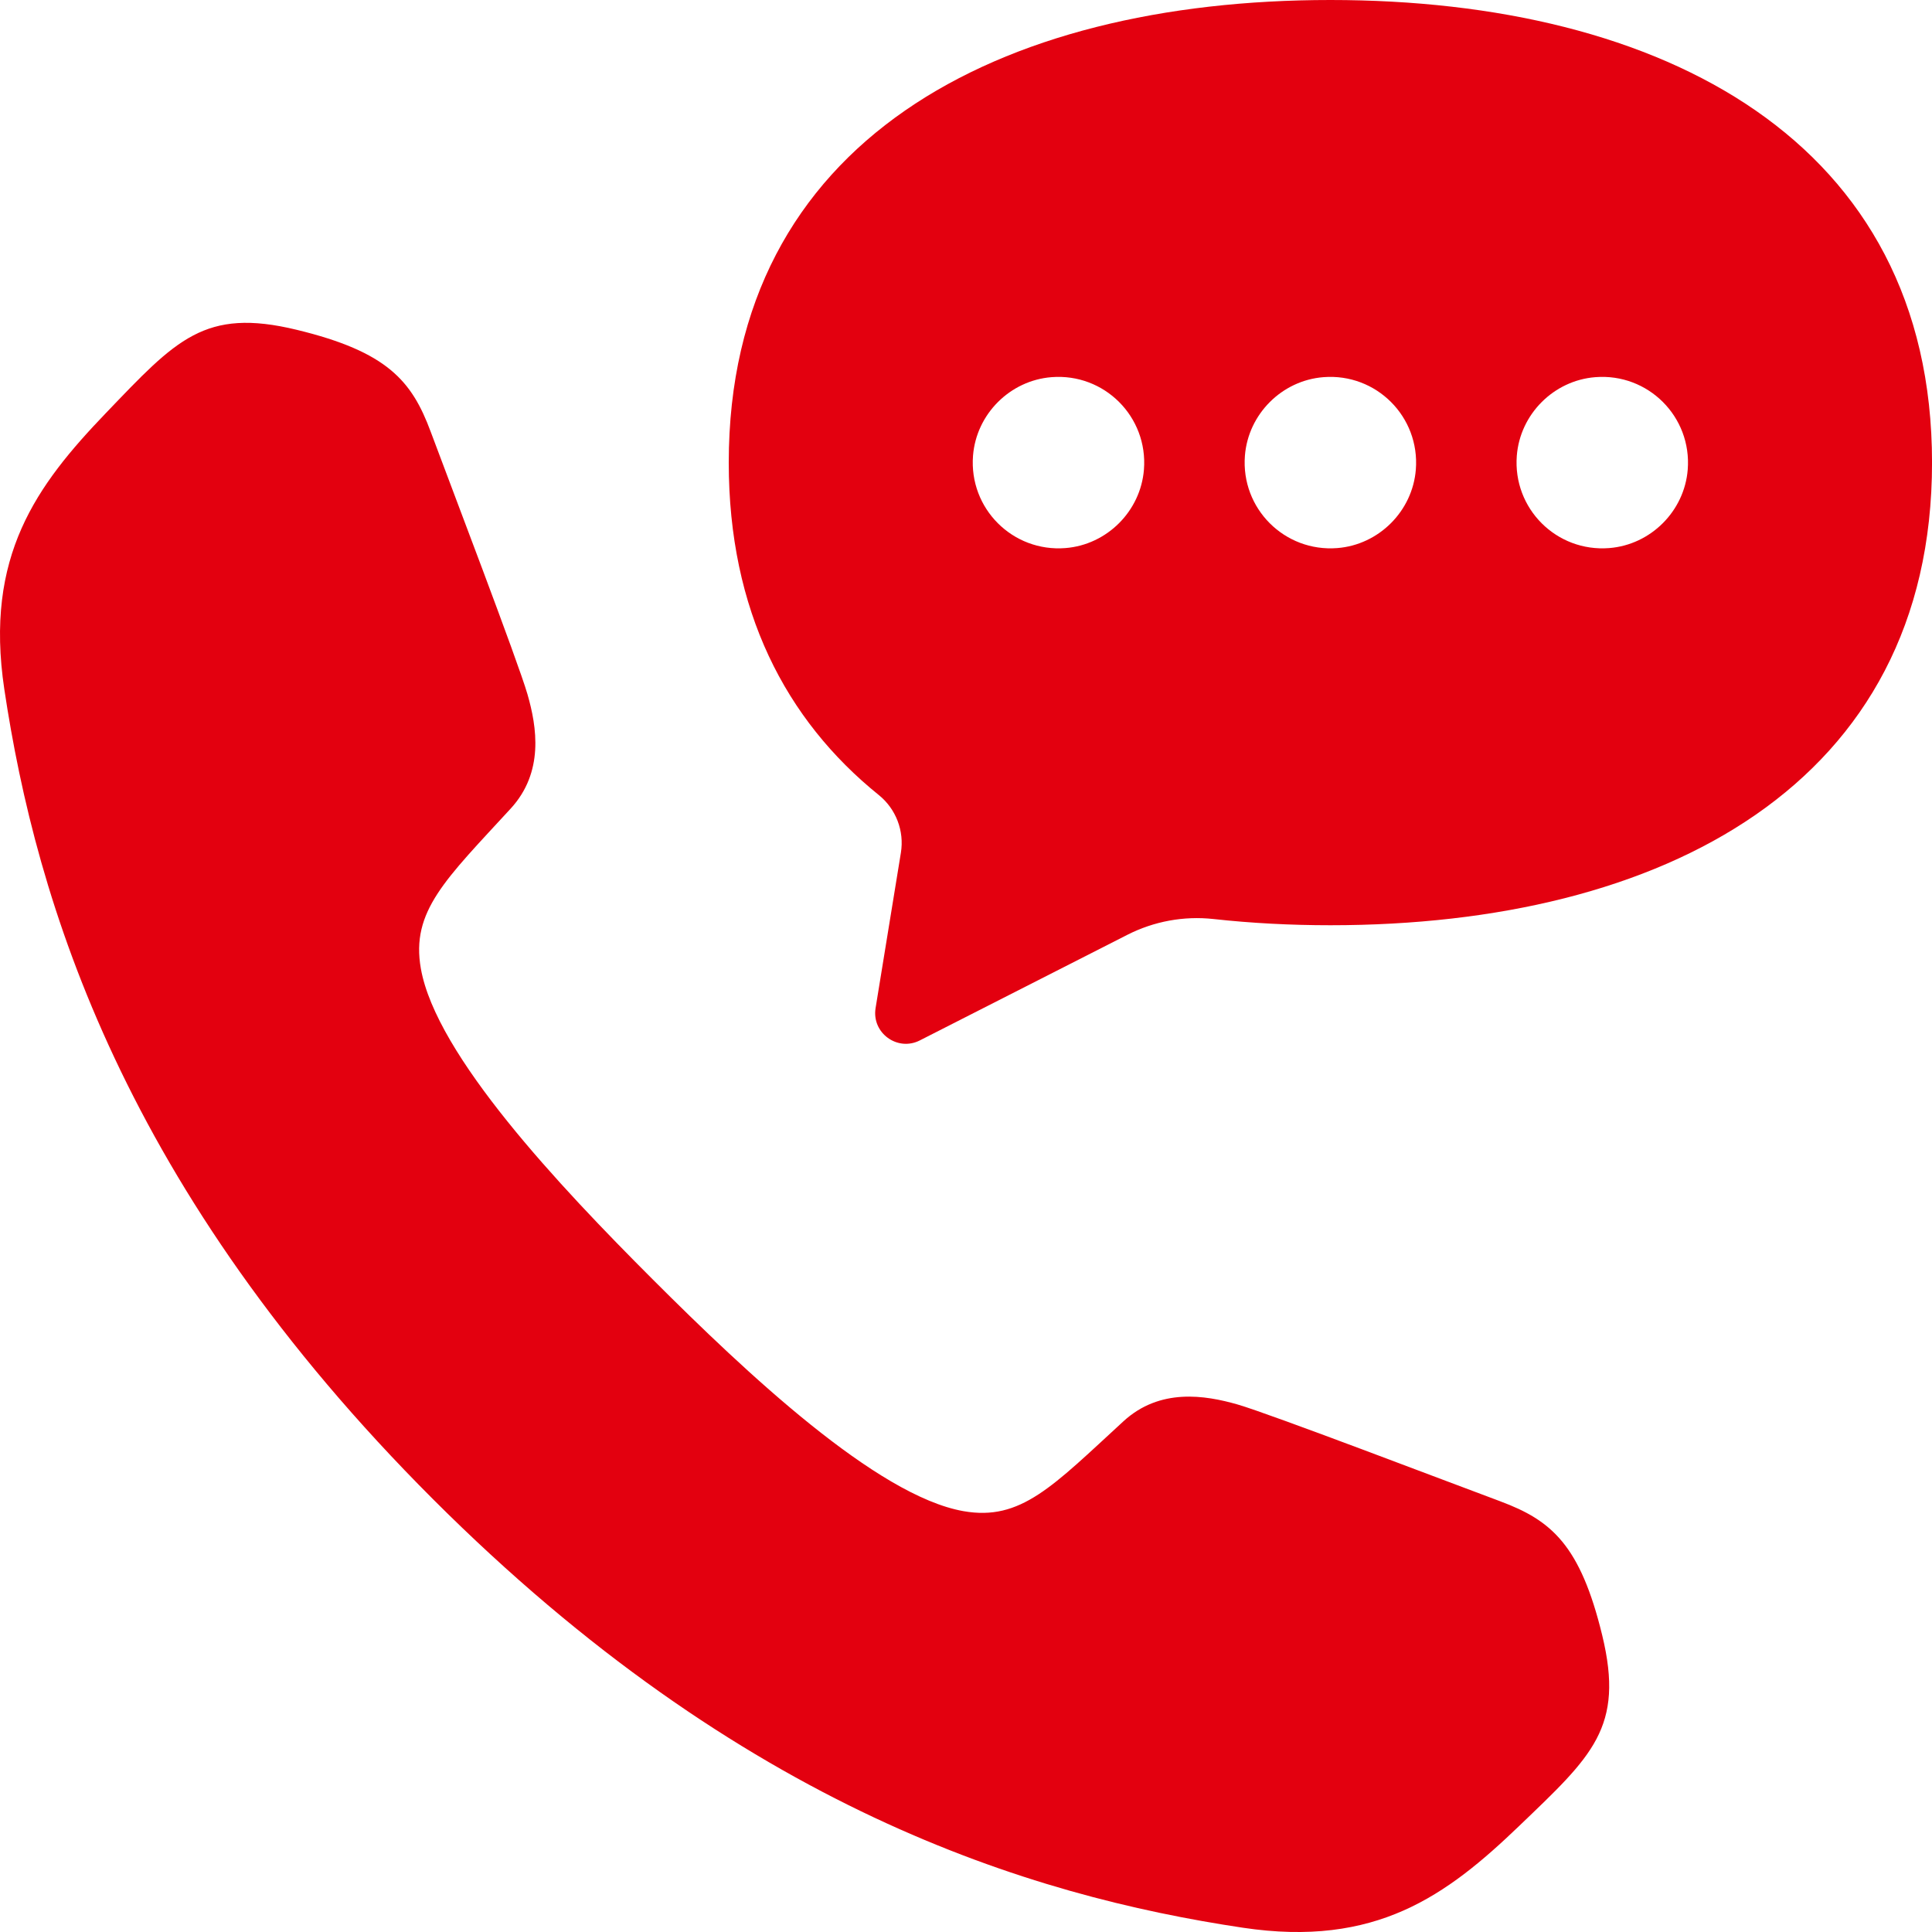
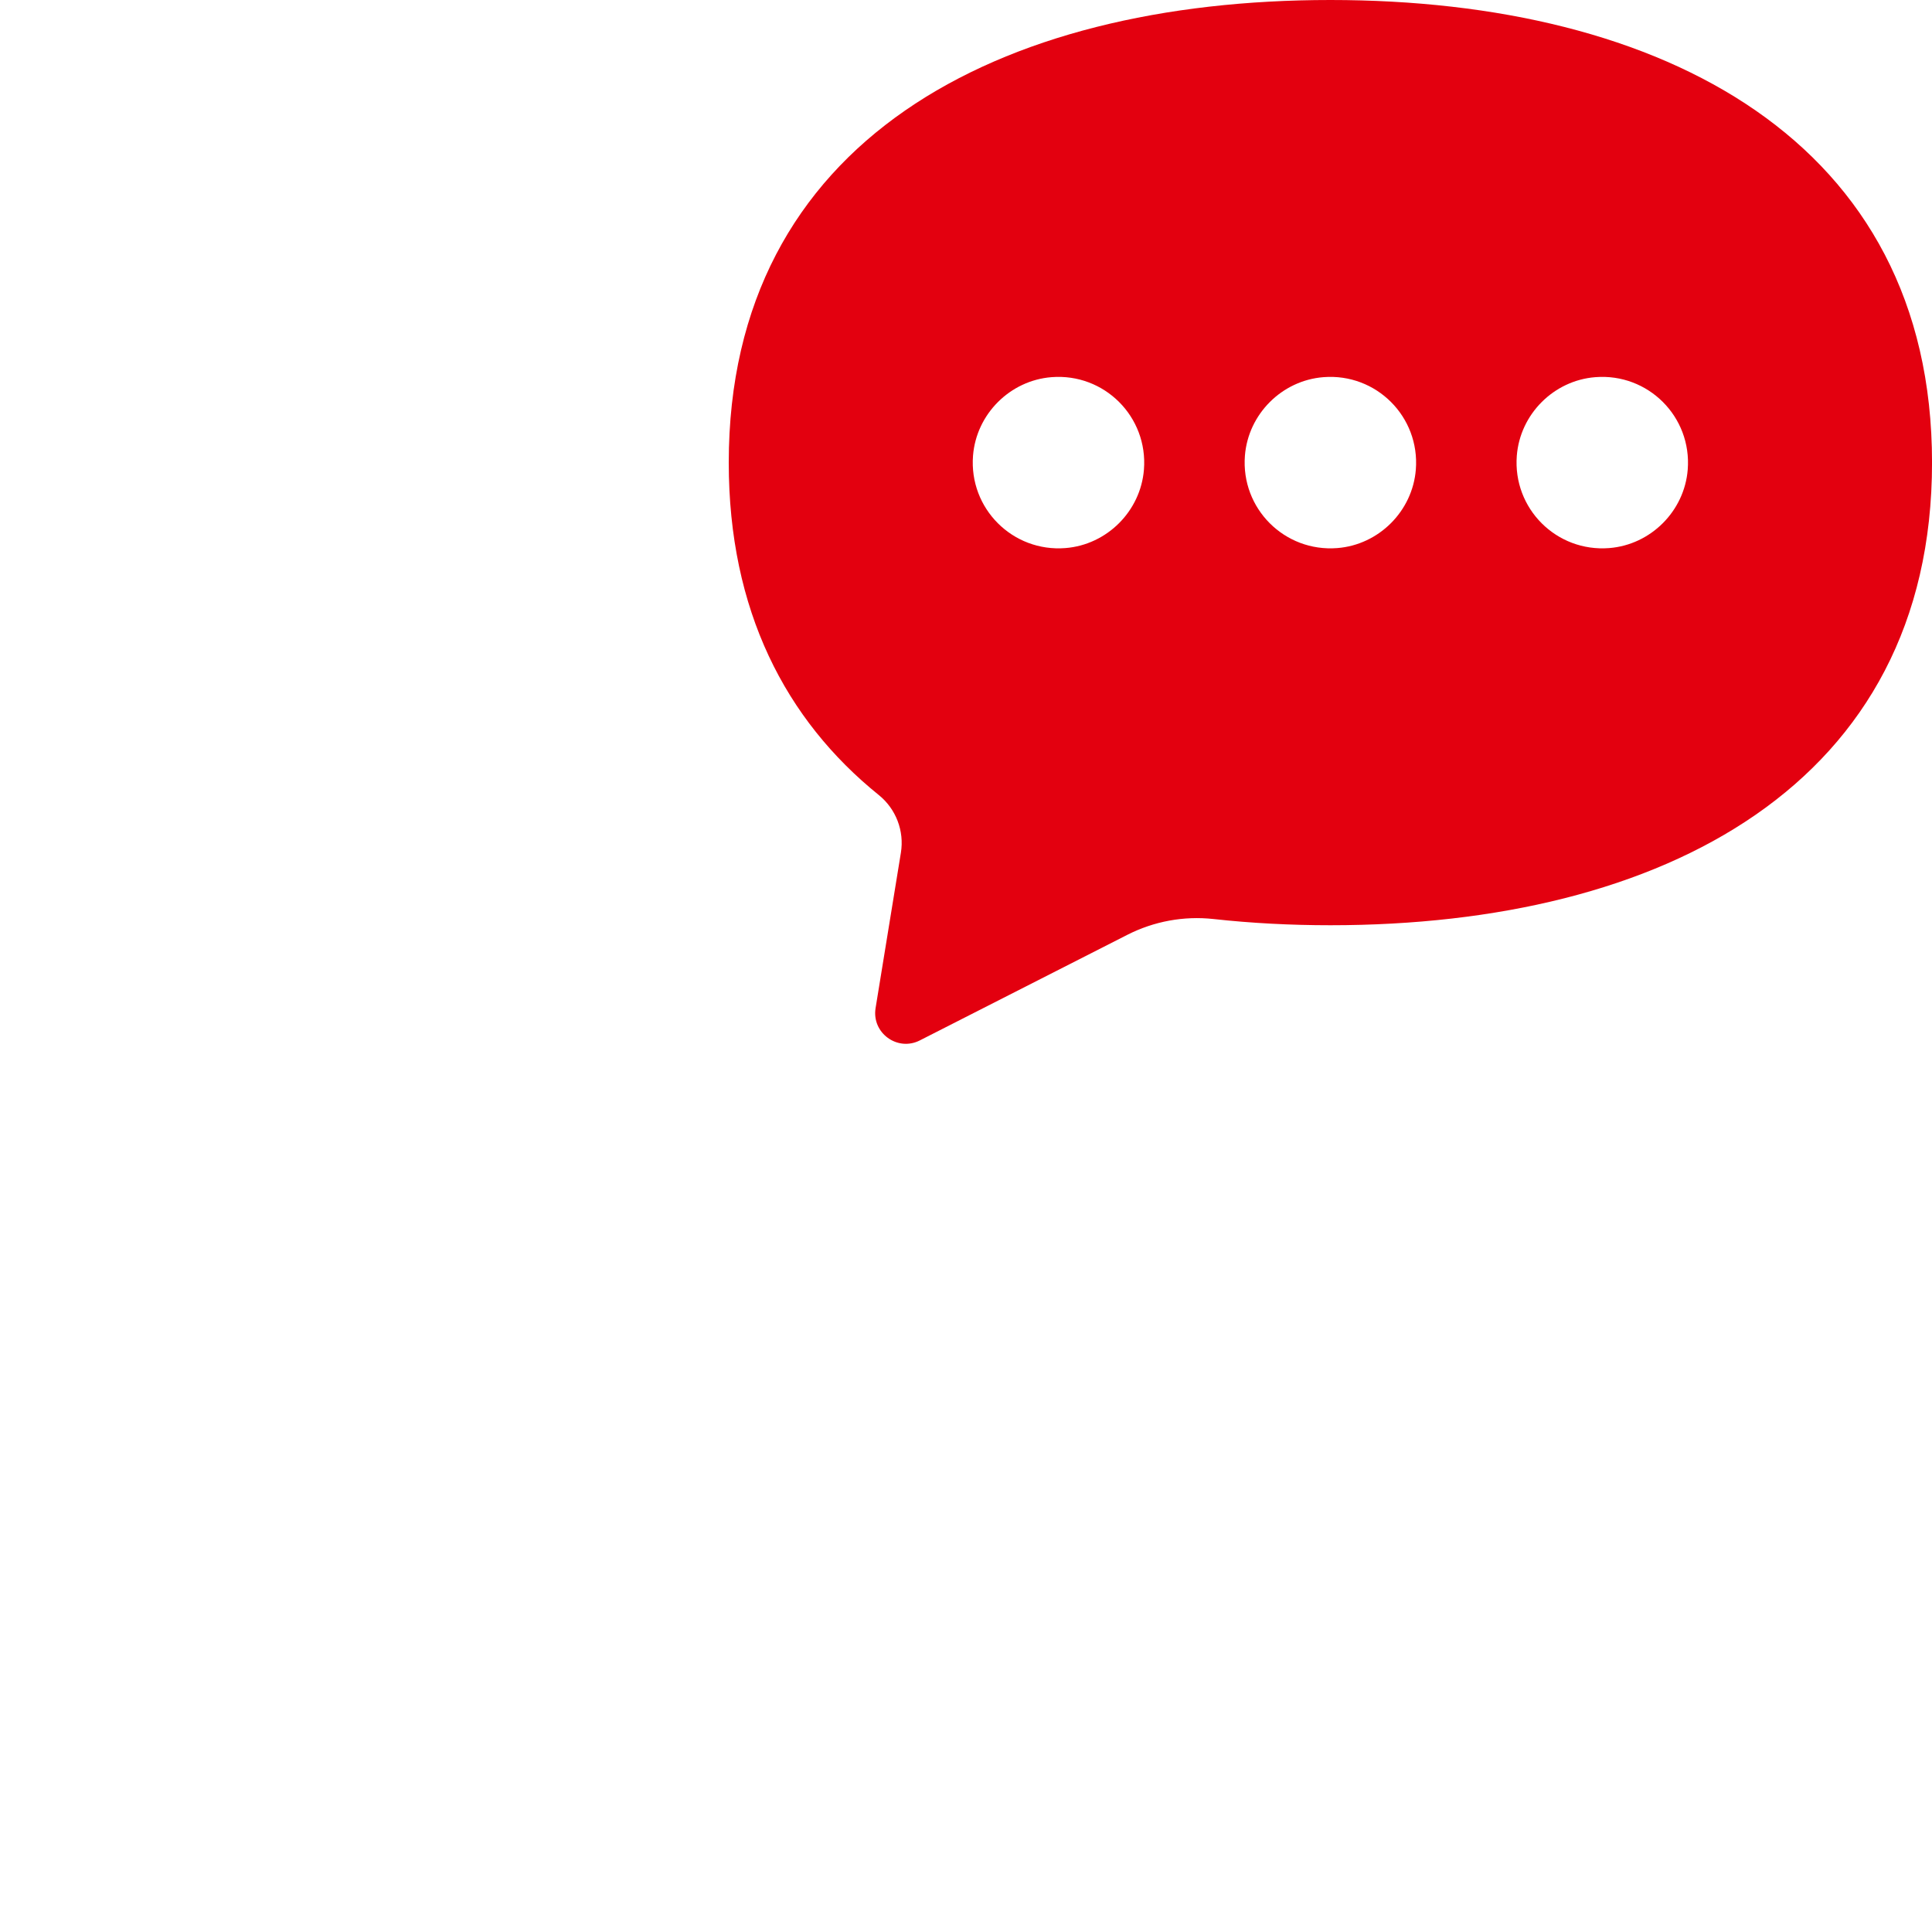
<svg xmlns="http://www.w3.org/2000/svg" id="uuid-0e8d8093-cece-479b-a9f5-7548a3d0d83b" viewBox="0 0 600 600">
  <defs>
    <style>.uuid-83293c6a-89d2-4e36-baff-4a93a8f07a0c{fill:#e3000f;stroke-width:0px;}</style>
  </defs>
-   <path class="uuid-83293c6a-89d2-4e36-baff-4a93a8f07a0c" d="M465.94,466.25c-15.82-5.87-71.43-27.14-81.58-30.07-10.15-2.92-24.16-5.16-35.46,5.21-22,20.2-31.86,31.06-49.7,27.91-26.93-4.76-67.47-42.95-96.51-71.99-29.04-29.04-67.24-69.58-71.99-96.51-3.15-17.84,7.7-27.7,27.91-49.7,10.37-11.3,8.13-25.31,5.21-35.46-2.92-10.15-24.19-65.77-30.07-81.58-5.87-15.82-13.52-24.83-41.58-31.63-28.72-6.97-37.51,3.16-59.2,25.76C11.28,150.78-4.86,172.72,1.34,214.05c9.93,66.24,37.06,155.46,133.11,251.51,96.05,96.05,185.27,123.18,251.51,133.11,41.32,6.19,63.27-9.94,85.86-31.63,22.6-21.69,32.73-30.48,25.76-59.2-6.81-28.06-15.82-35.7-31.63-41.58Z" />
  <path class="uuid-83293c6a-89d2-4e36-baff-4a93a8f07a0c" d="M413.16,0c-103.19,0-186.84,43.71-186.84,143.67,0,45.84,17.59,79.84,46.59,103.23,5.34,4.31,7.97,11.15,6.87,17.92l-7.86,48.25c-1.26,7.71,6.78,13.58,13.74,10.04l64.44-32.79c8.25-4.2,17.55-5.92,26.76-4.91,11.74,1.29,23.88,1.93,36.31,1.93,103.19,0,186.84-43.71,186.84-143.67S516.35,0,413.16,0ZM330.88,170.21c-16.4,1.29-29.99-12.29-28.7-28.7,1.02-12.9,11.47-23.36,24.38-24.38,16.4-1.29,29.99,12.29,28.7,28.7-1.02,12.9-11.47,23.36-24.38,24.38ZM415.32,170.21c-16.4,1.29-29.99-12.29-28.7-28.7,1.02-12.9,11.47-23.36,24.38-24.38,16.4-1.29,29.99,12.29,28.7,28.7-1.02,12.9-11.47,23.36-24.38,24.38ZM499.76,170.21c-16.4,1.29-29.99-12.29-28.7-28.7,1.02-12.9,11.47-23.36,24.38-24.38,16.4-1.29,29.99,12.29,28.7,28.7-1.02,12.9-11.47,23.36-24.38,24.38Z" />
</svg>